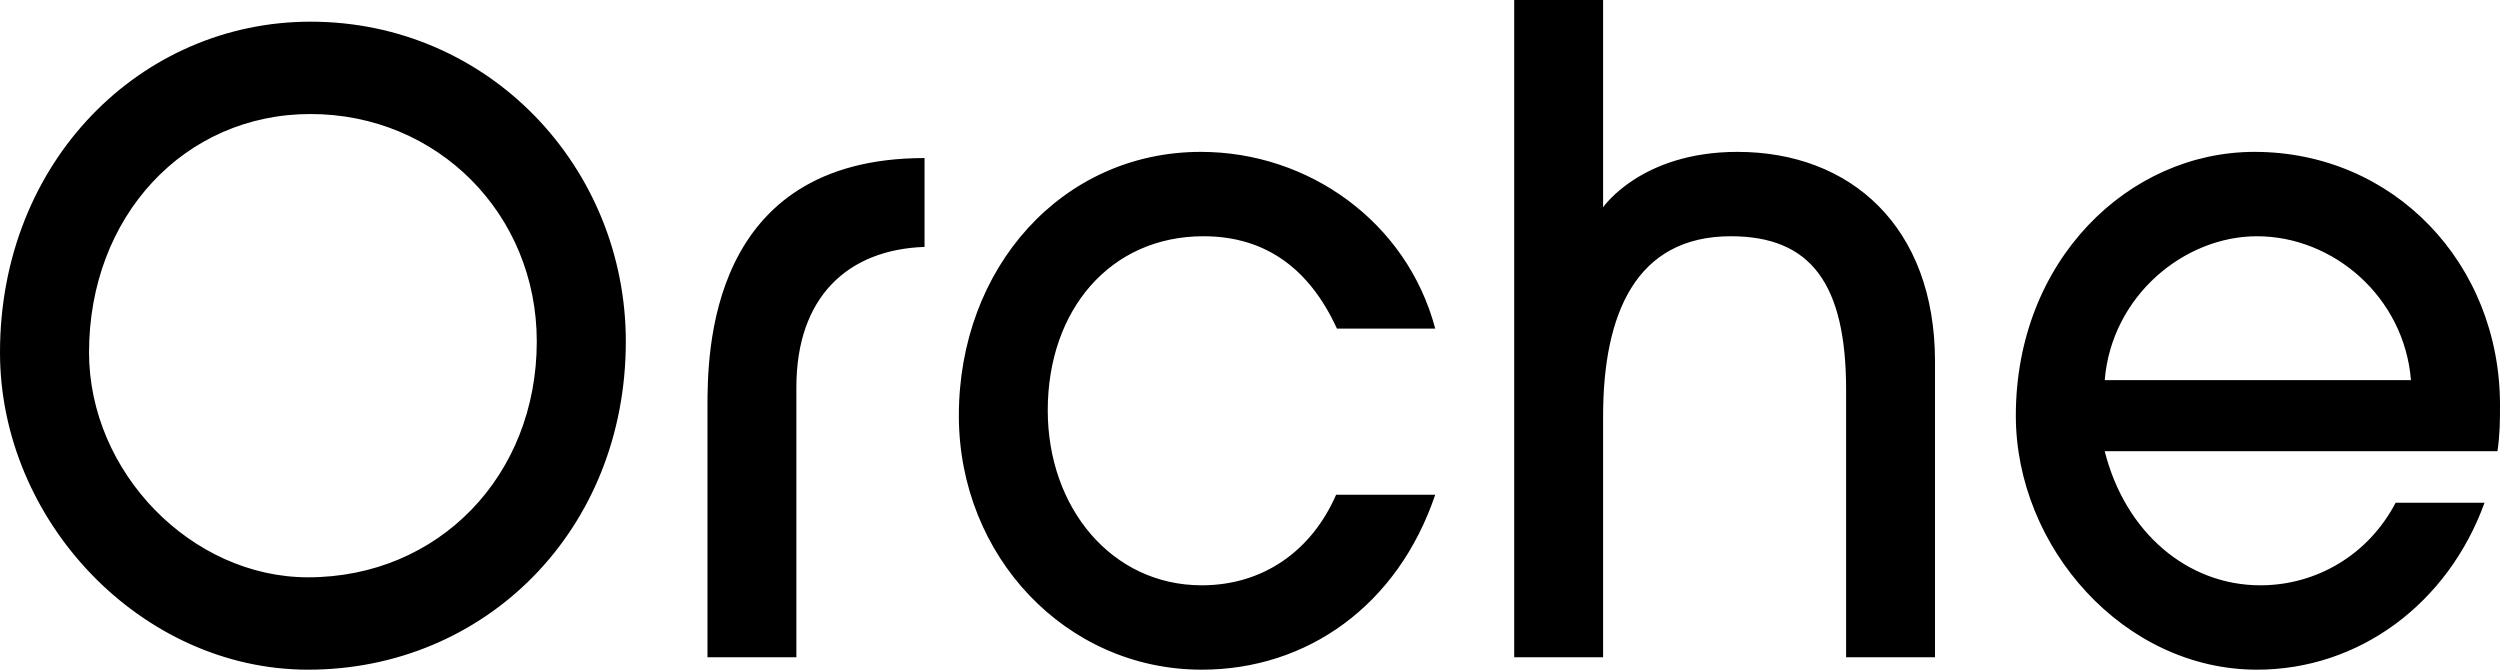
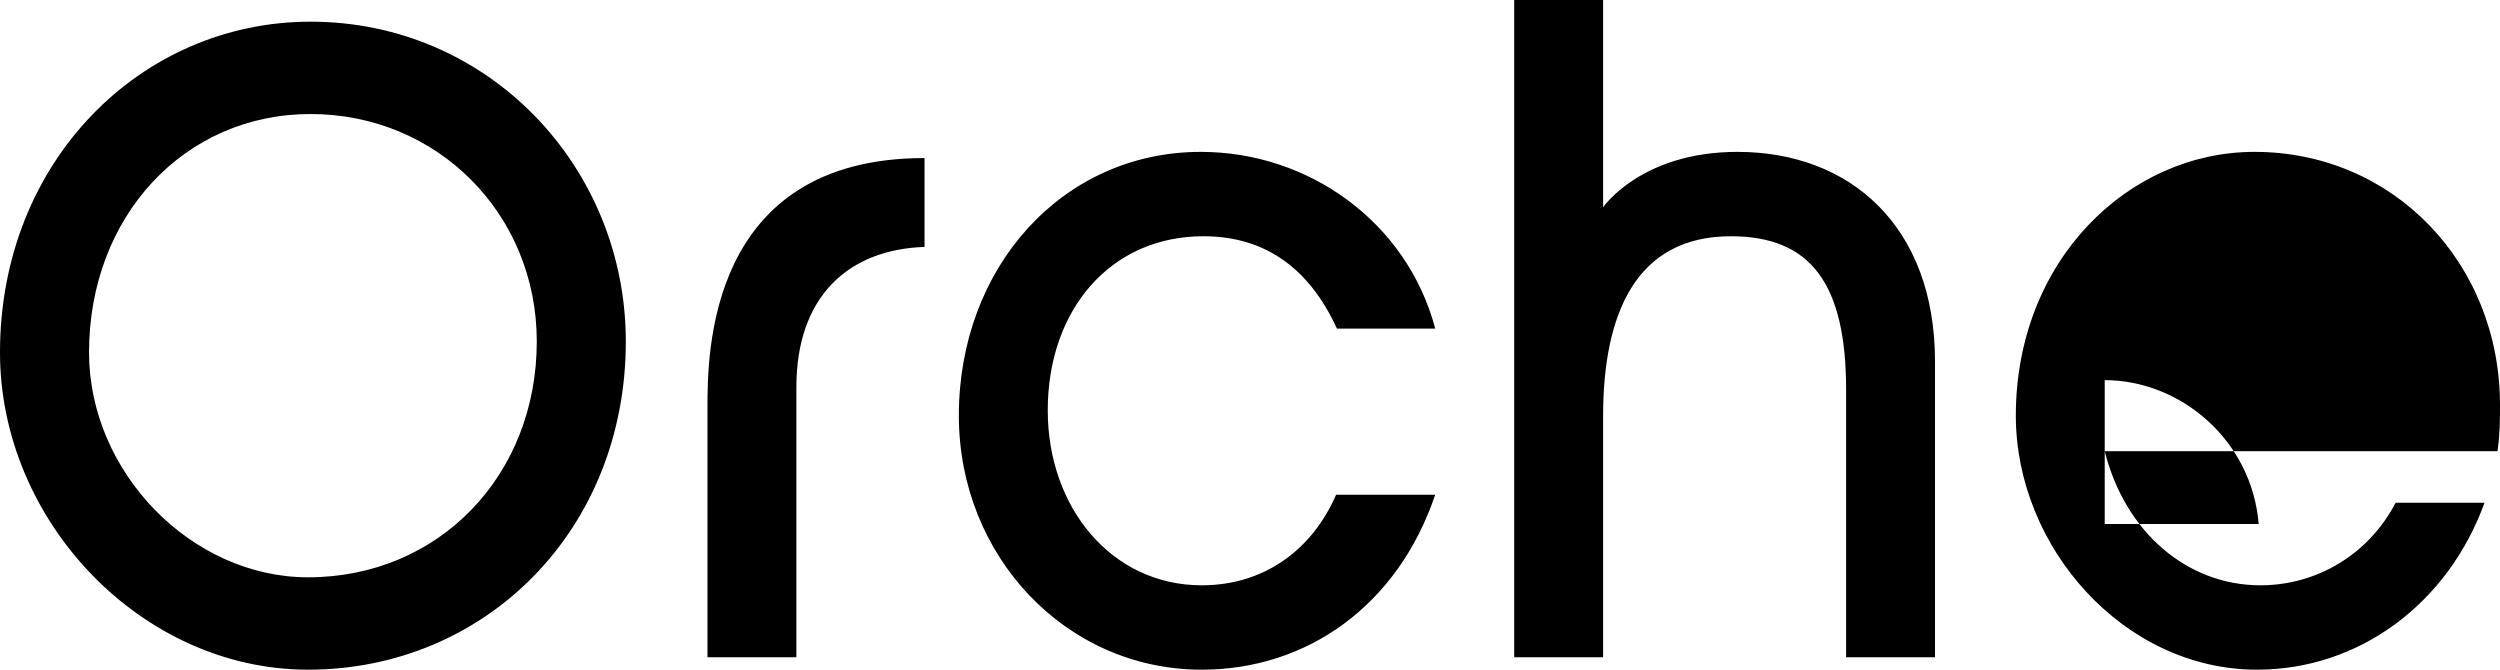
<svg xmlns="http://www.w3.org/2000/svg" version="1.1" id="レイヤー_1" x="0px" y="0px" viewBox="0 0 500 133.936" style="enable-background:new 0 0 500 133.936;" xml:space="preserve">
-   <path d="M62.099,4.336C28.271,4.336,0,32.178,0,70.484c0,33.752,28.271,63.452,61.617,63.452c35.417,0,63.546-27.845,63.546-65.644  C125.163,33.528,97.856,4.336,62.099,4.336 M61.617,115.462c-23.337,0-43.81-21.017-43.81-44.978  c0-27.179,19.027-47.678,44.292-47.678c25.379,0,45.256,19.98,45.256,45.486C107.356,95.185,87.705,115.462,61.617,115.462   M369.222,131.45V77.982c0-21.139-6.976-30.732-23.053-30.732c-19.027,0-25.549,15.565-25.549,36.026v48.174h-17.779V0h17.779  v41.462c0,0,7.543-11.087,26.881-11.087c22.571,0,39.5,14.921,39.5,41.921v59.153H369.222z M287.047,98.942  c-7.514,22.203-25.662,34.994-46.702,34.994c-27.193,0-48.574-22.739-48.574-50.802c0-29.666,20.7-52.759,48.404-52.759  c21.551,0,41.23,14.033,46.872,35.349h-19.651c-5.303-11.544-13.866-18.474-26.711-18.474c-18.63,0-31.135,14.745-31.135,34.818  c0,19.54,12.845,34.994,30.795,34.994c12.165,0,21.919-6.752,26.881-18.119H287.047z M500,81.002  c0-28.245-21.21-50.627-49.112-50.627c-25.152,0-47.723,21.672-47.723,52.759c0,26.289,21.55,50.802,48.233,50.802  c20.36,0,38.167-13.146,45.511-33.395H479.13c-5.473,10.48-15.908,16.52-27.051,16.52c-14.518,0-27.023-10.48-31.135-26.825h78.546  C500,86.863,500,84.021,500,81.002 M420.944,76.028c1.389-16.877,15.908-28.778,30.454-28.778c15.227,0,29.433,12.08,30.795,28.778  H420.944z M184.909,31.611v17.771c-15.397,0.533-25.634,10.055-25.634,28.064v54.004h-17.779V81.532  C141.496,70.867,141.496,31.611,184.909,31.611" />
+   <path d="M62.099,4.336C28.271,4.336,0,32.178,0,70.484c0,33.752,28.271,63.452,61.617,63.452c35.417,0,63.546-27.845,63.546-65.644  C125.163,33.528,97.856,4.336,62.099,4.336 M61.617,115.462c-23.337,0-43.81-21.017-43.81-44.978  c0-27.179,19.027-47.678,44.292-47.678c25.379,0,45.256,19.98,45.256,45.486C107.356,95.185,87.705,115.462,61.617,115.462   M369.222,131.45V77.982c0-21.139-6.976-30.732-23.053-30.732c-19.027,0-25.549,15.565-25.549,36.026v48.174h-17.779V0h17.779  v41.462c0,0,7.543-11.087,26.881-11.087c22.571,0,39.5,14.921,39.5,41.921v59.153H369.222z M287.047,98.942  c-7.514,22.203-25.662,34.994-46.702,34.994c-27.193,0-48.574-22.739-48.574-50.802c0-29.666,20.7-52.759,48.404-52.759  c21.551,0,41.23,14.033,46.872,35.349h-19.651c-5.303-11.544-13.866-18.474-26.711-18.474c-18.63,0-31.135,14.745-31.135,34.818  c0,19.54,12.845,34.994,30.795,34.994c12.165,0,21.919-6.752,26.881-18.119H287.047z M500,81.002  c0-28.245-21.21-50.627-49.112-50.627c-25.152,0-47.723,21.672-47.723,52.759c0,26.289,21.55,50.802,48.233,50.802  c20.36,0,38.167-13.146,45.511-33.395H479.13c-5.473,10.48-15.908,16.52-27.051,16.52c-14.518,0-27.023-10.48-31.135-26.825h78.546  C500,86.863,500,84.021,500,81.002 M420.944,76.028c15.227,0,29.433,12.08,30.795,28.778  H420.944z M184.909,31.611v17.771c-15.397,0.533-25.634,10.055-25.634,28.064v54.004h-17.779V81.532  C141.496,70.867,141.496,31.611,184.909,31.611" />
</svg>